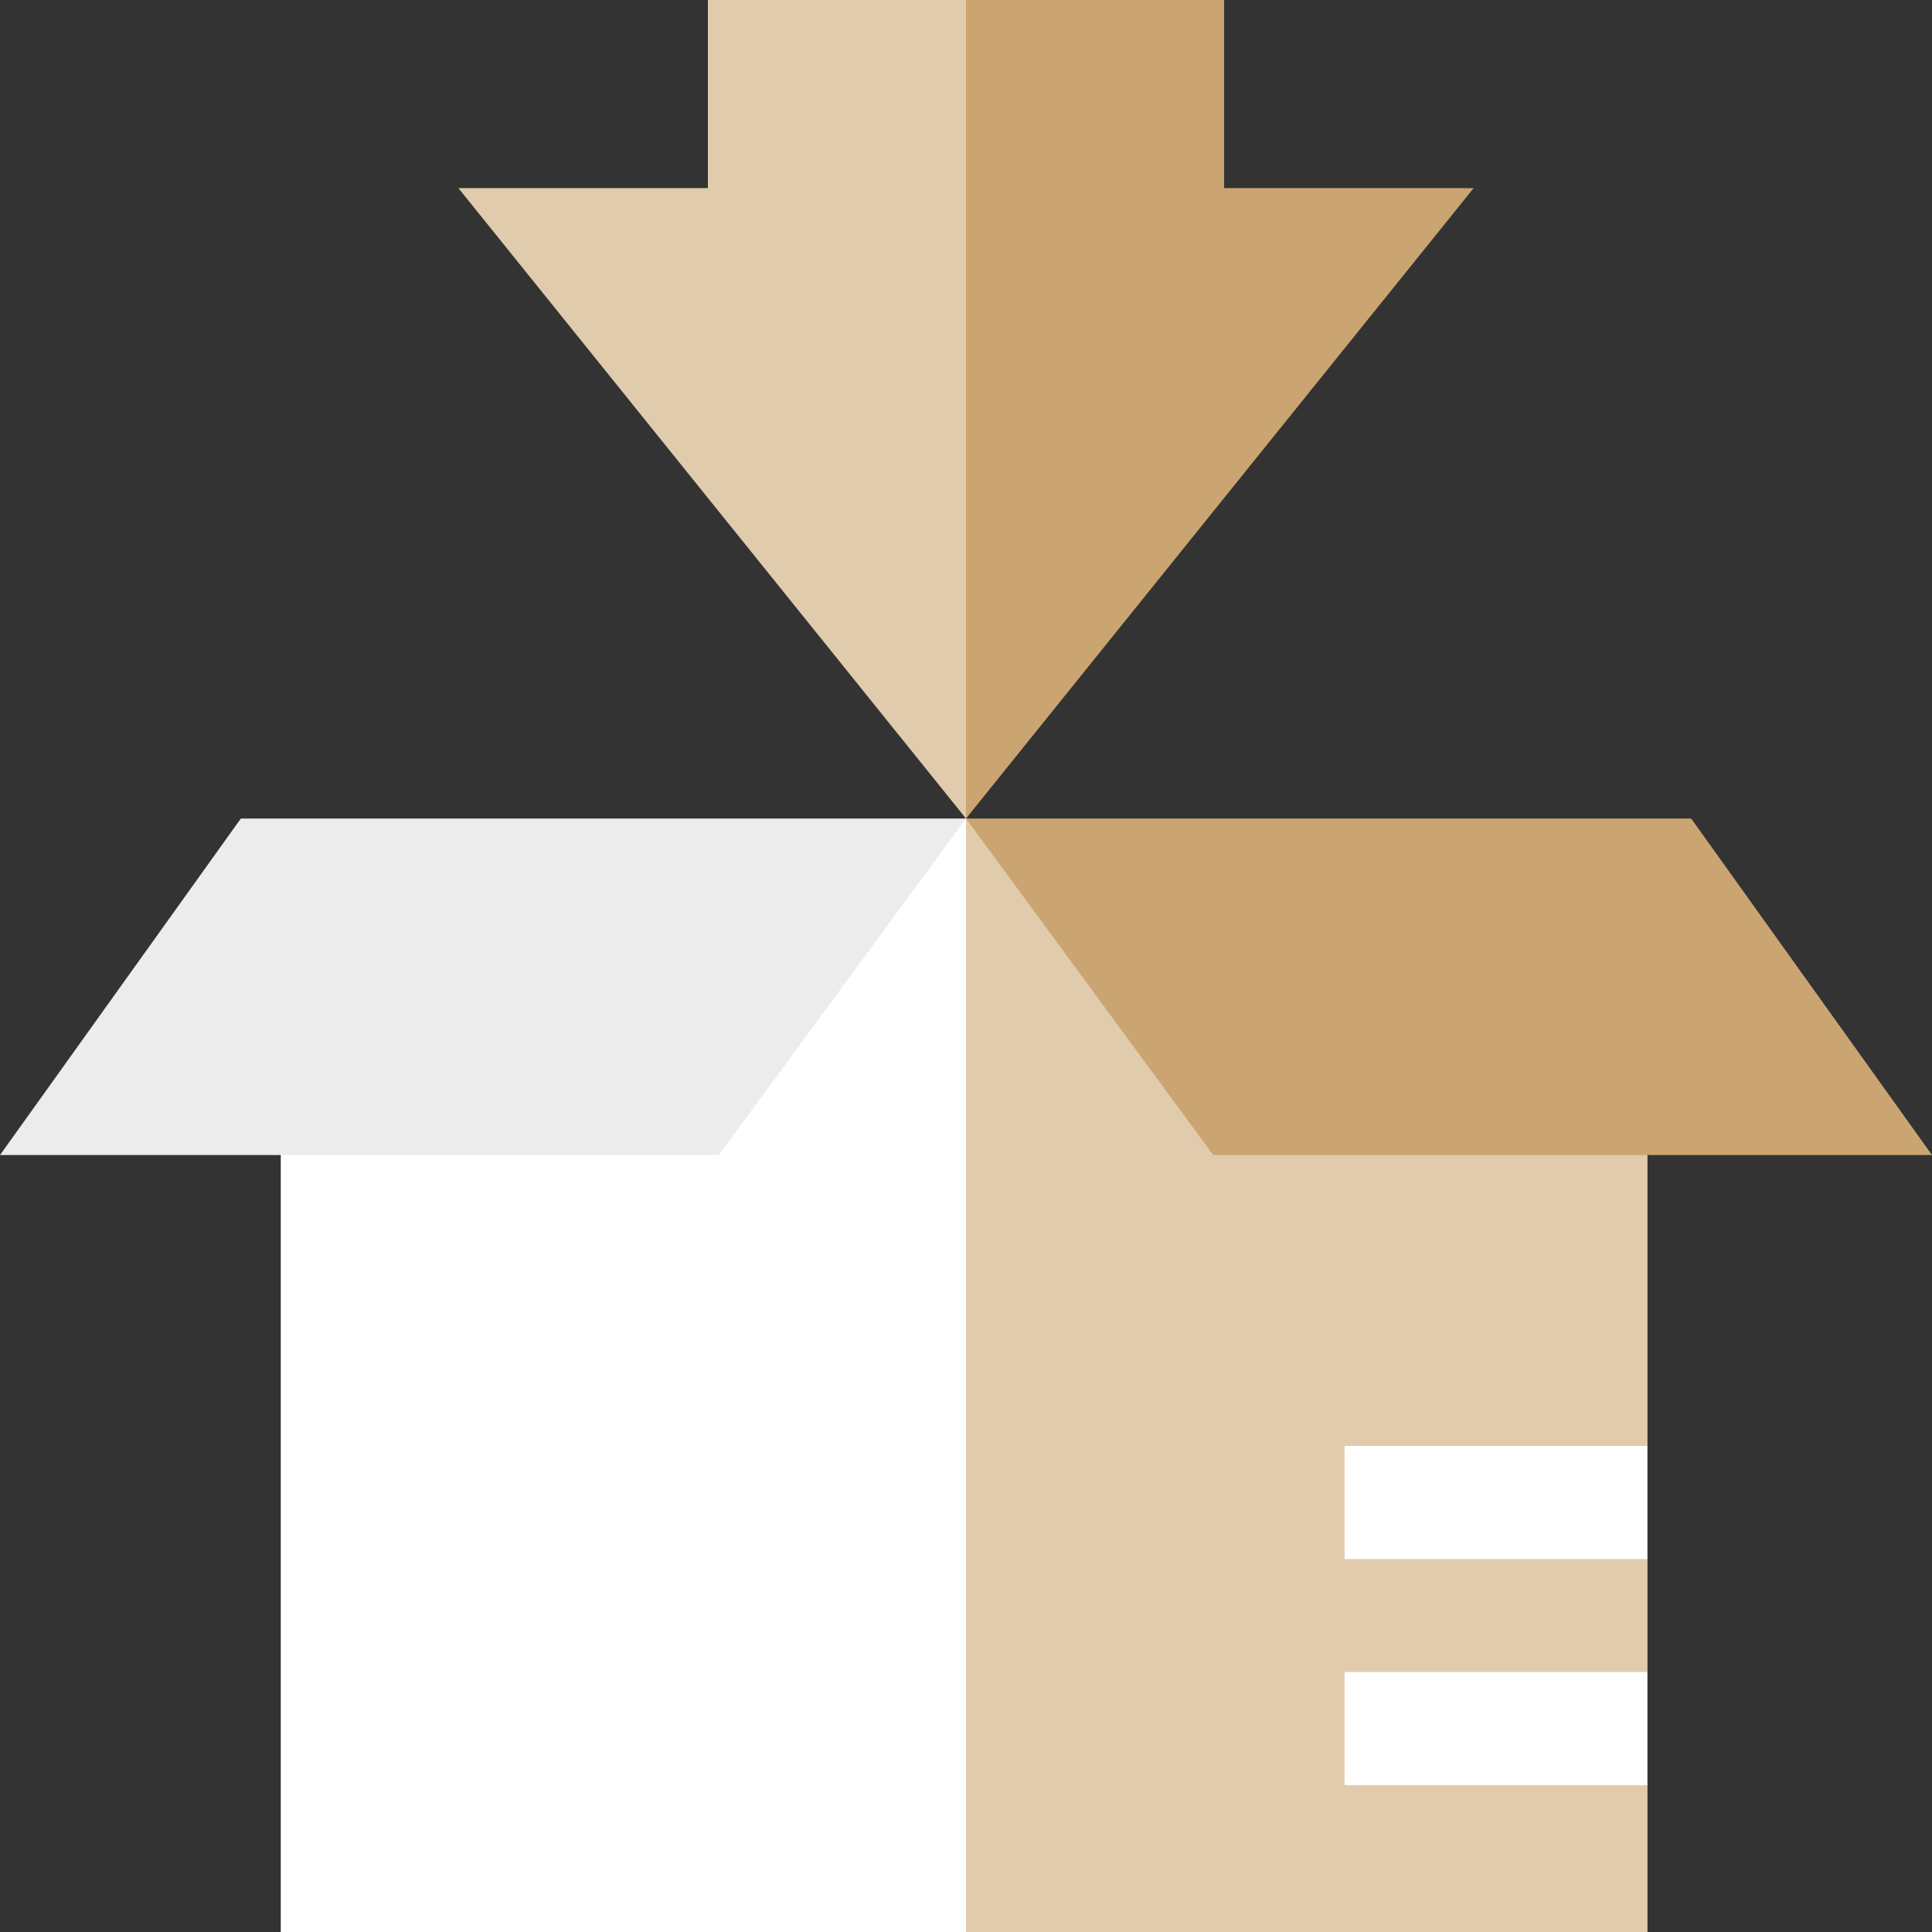
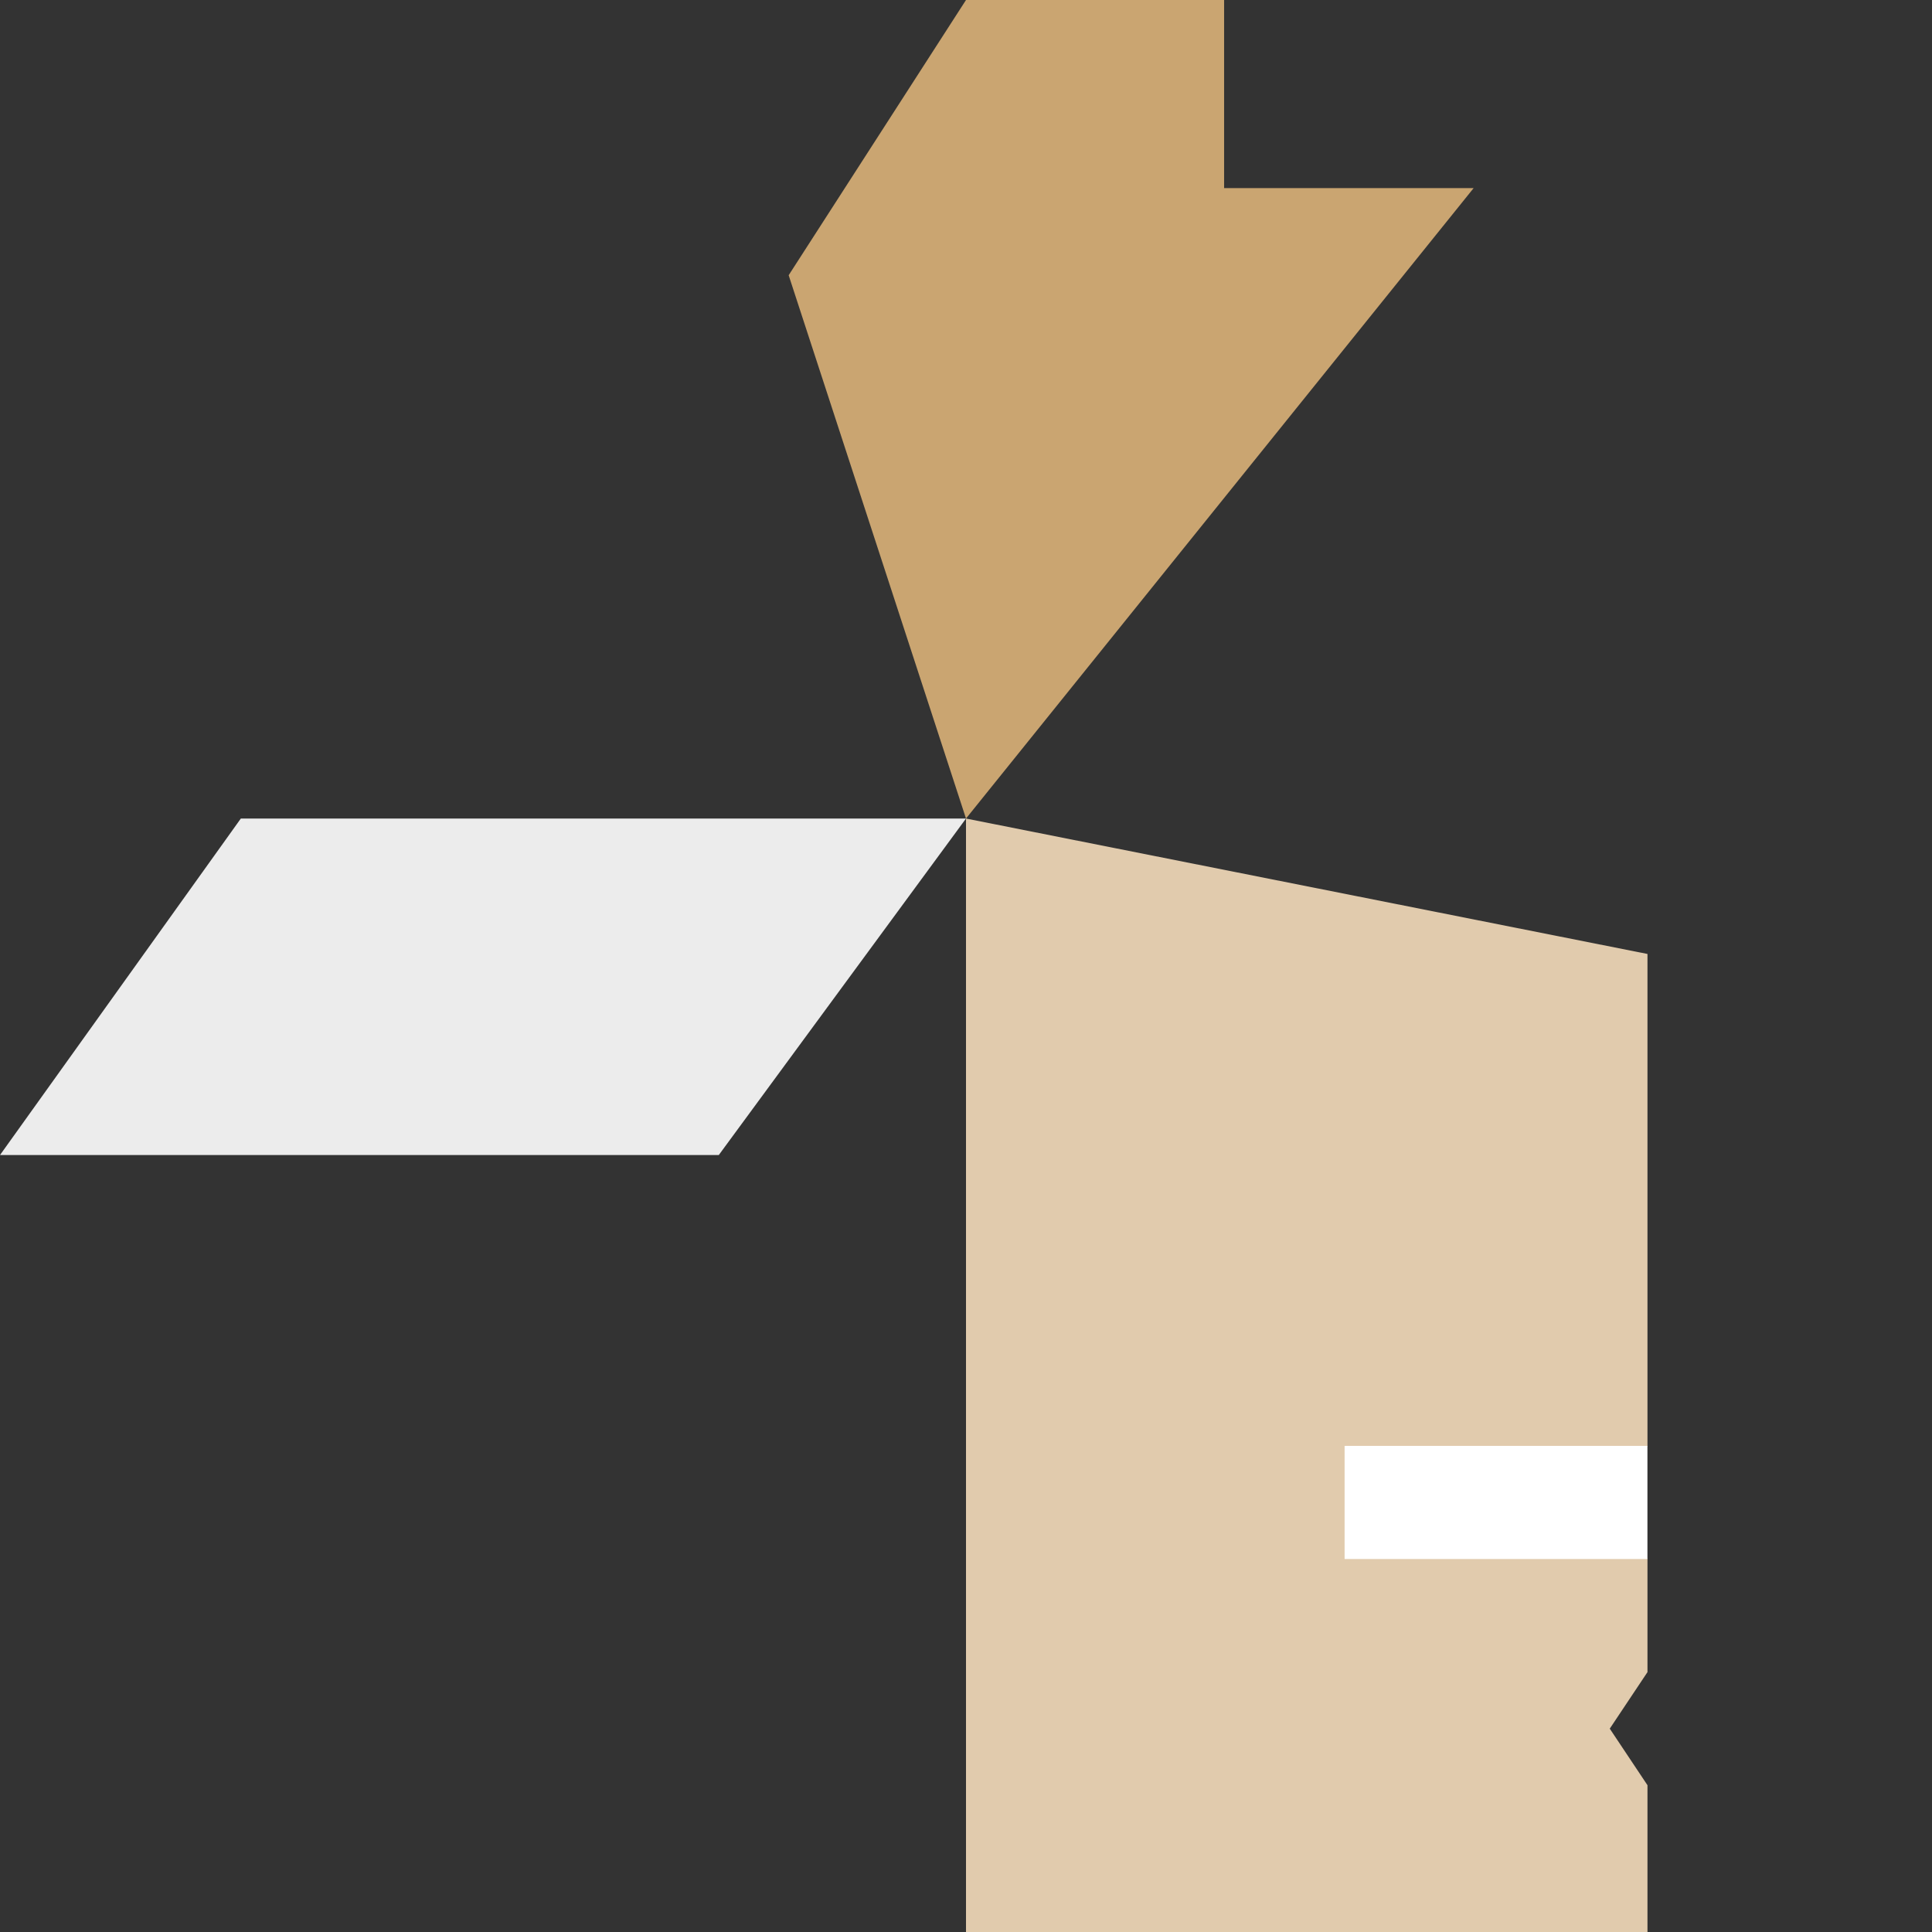
<svg xmlns="http://www.w3.org/2000/svg" width="52" height="52" viewBox="0 0 52 52" fill="none">
  <rect x="0" y="0" width="52" height="52" fill="#333333" stroke="none" />
  <g clip-path="url(#clip0_864_8436)">
    <path d="M39.663 5.063H32.947V0H26L21.227 7.408L26 22.031L39.663 5.063Z" fill="#CAA571" />
-     <path d="M26 22.031V0H19.053V5.063H12.338L26 22.031Z" fill="#E1CBAD" />
-     <path d="M7.557 25.753V52H26.001L28.445 39.23L26.001 22.031L7.557 25.753Z" fill="white" />
    <path d="M44.342 25.676L26 22.031V52H44.342V48.049L43.327 46.527L44.342 45.005V41.96L43.327 40.438L44.342 38.915V25.676Z" fill="#E1CBAD" />
    <path d="M6.482 22.031L0 31.088H19.346L26 22.031H6.482Z" fill="#ECECEC" />
-     <path d="M45.518 22.031H26L32.654 31.088H52L45.518 22.031Z" fill="#CBA571" />
-     <path d="M36.19 45.004H44.341V48.048H36.19V45.004Z" fill="white" />
    <path d="M36.19 38.916H44.341V41.961H36.19V38.916Z" fill="white" />
  </g>
  <defs>
    <clipPath id="clip0_864_8436">
      <rect width="52" height="52" fill="white" />
    </clipPath>
  </defs>
</svg>